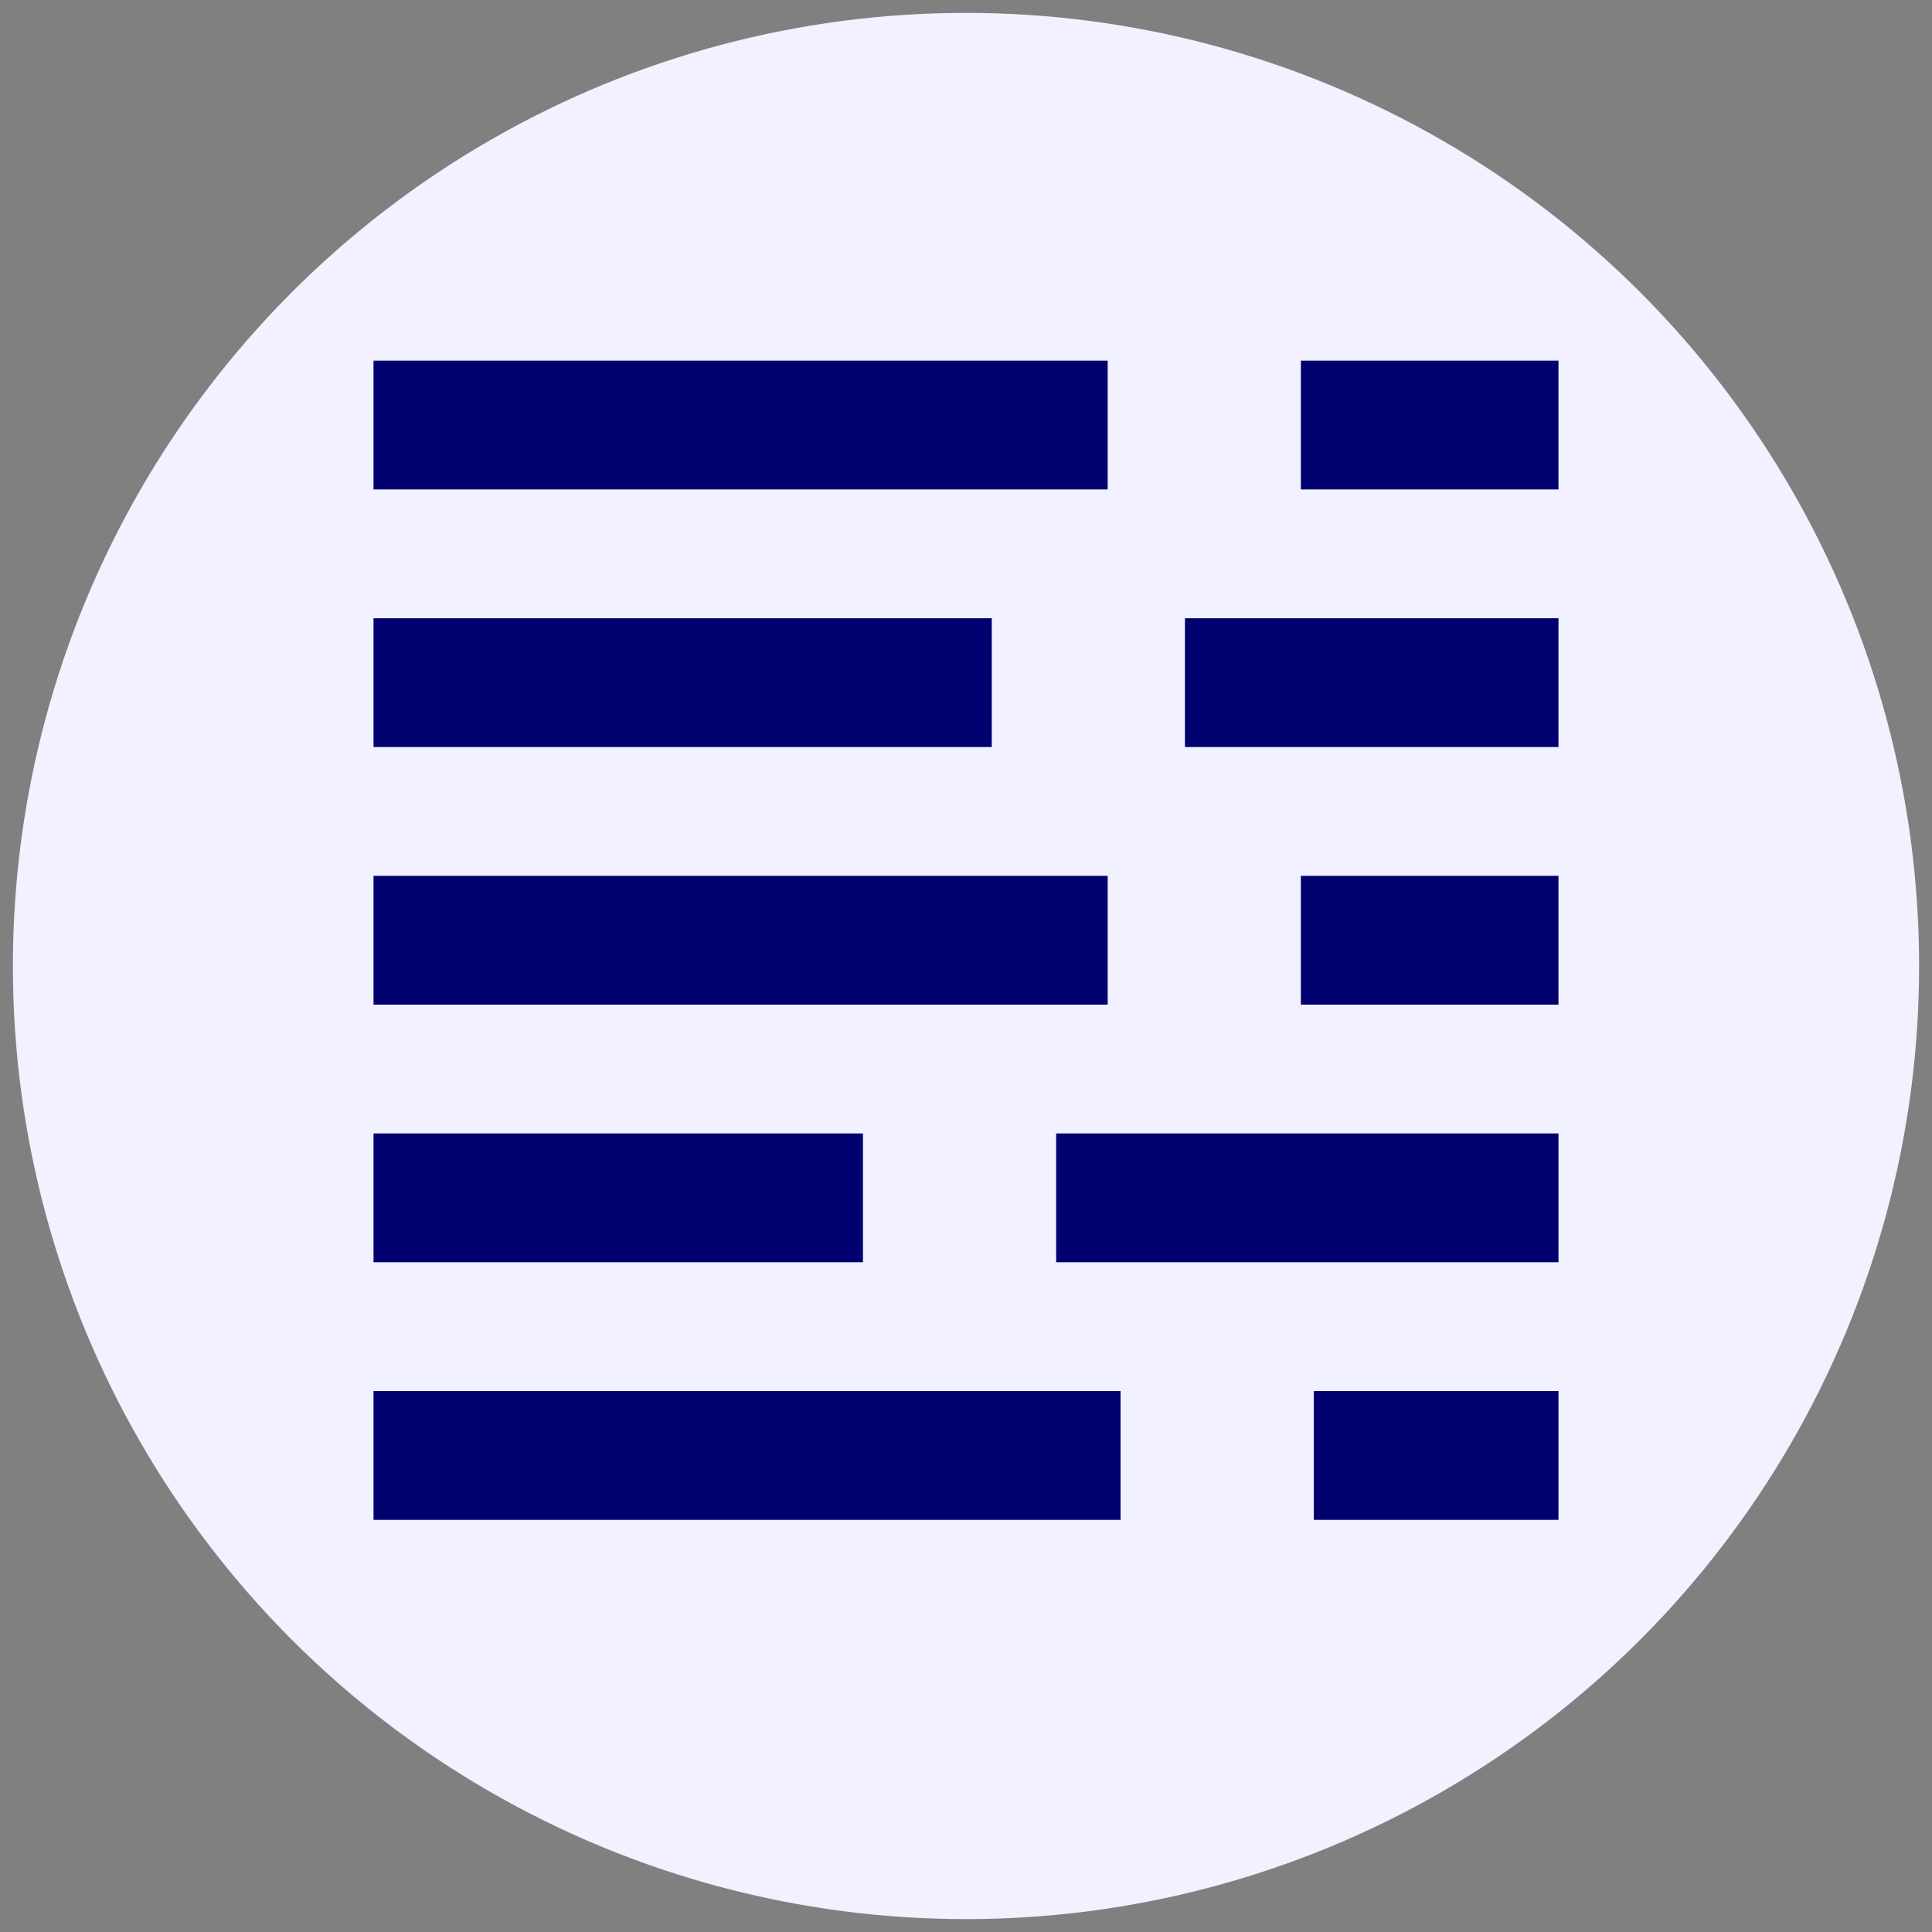
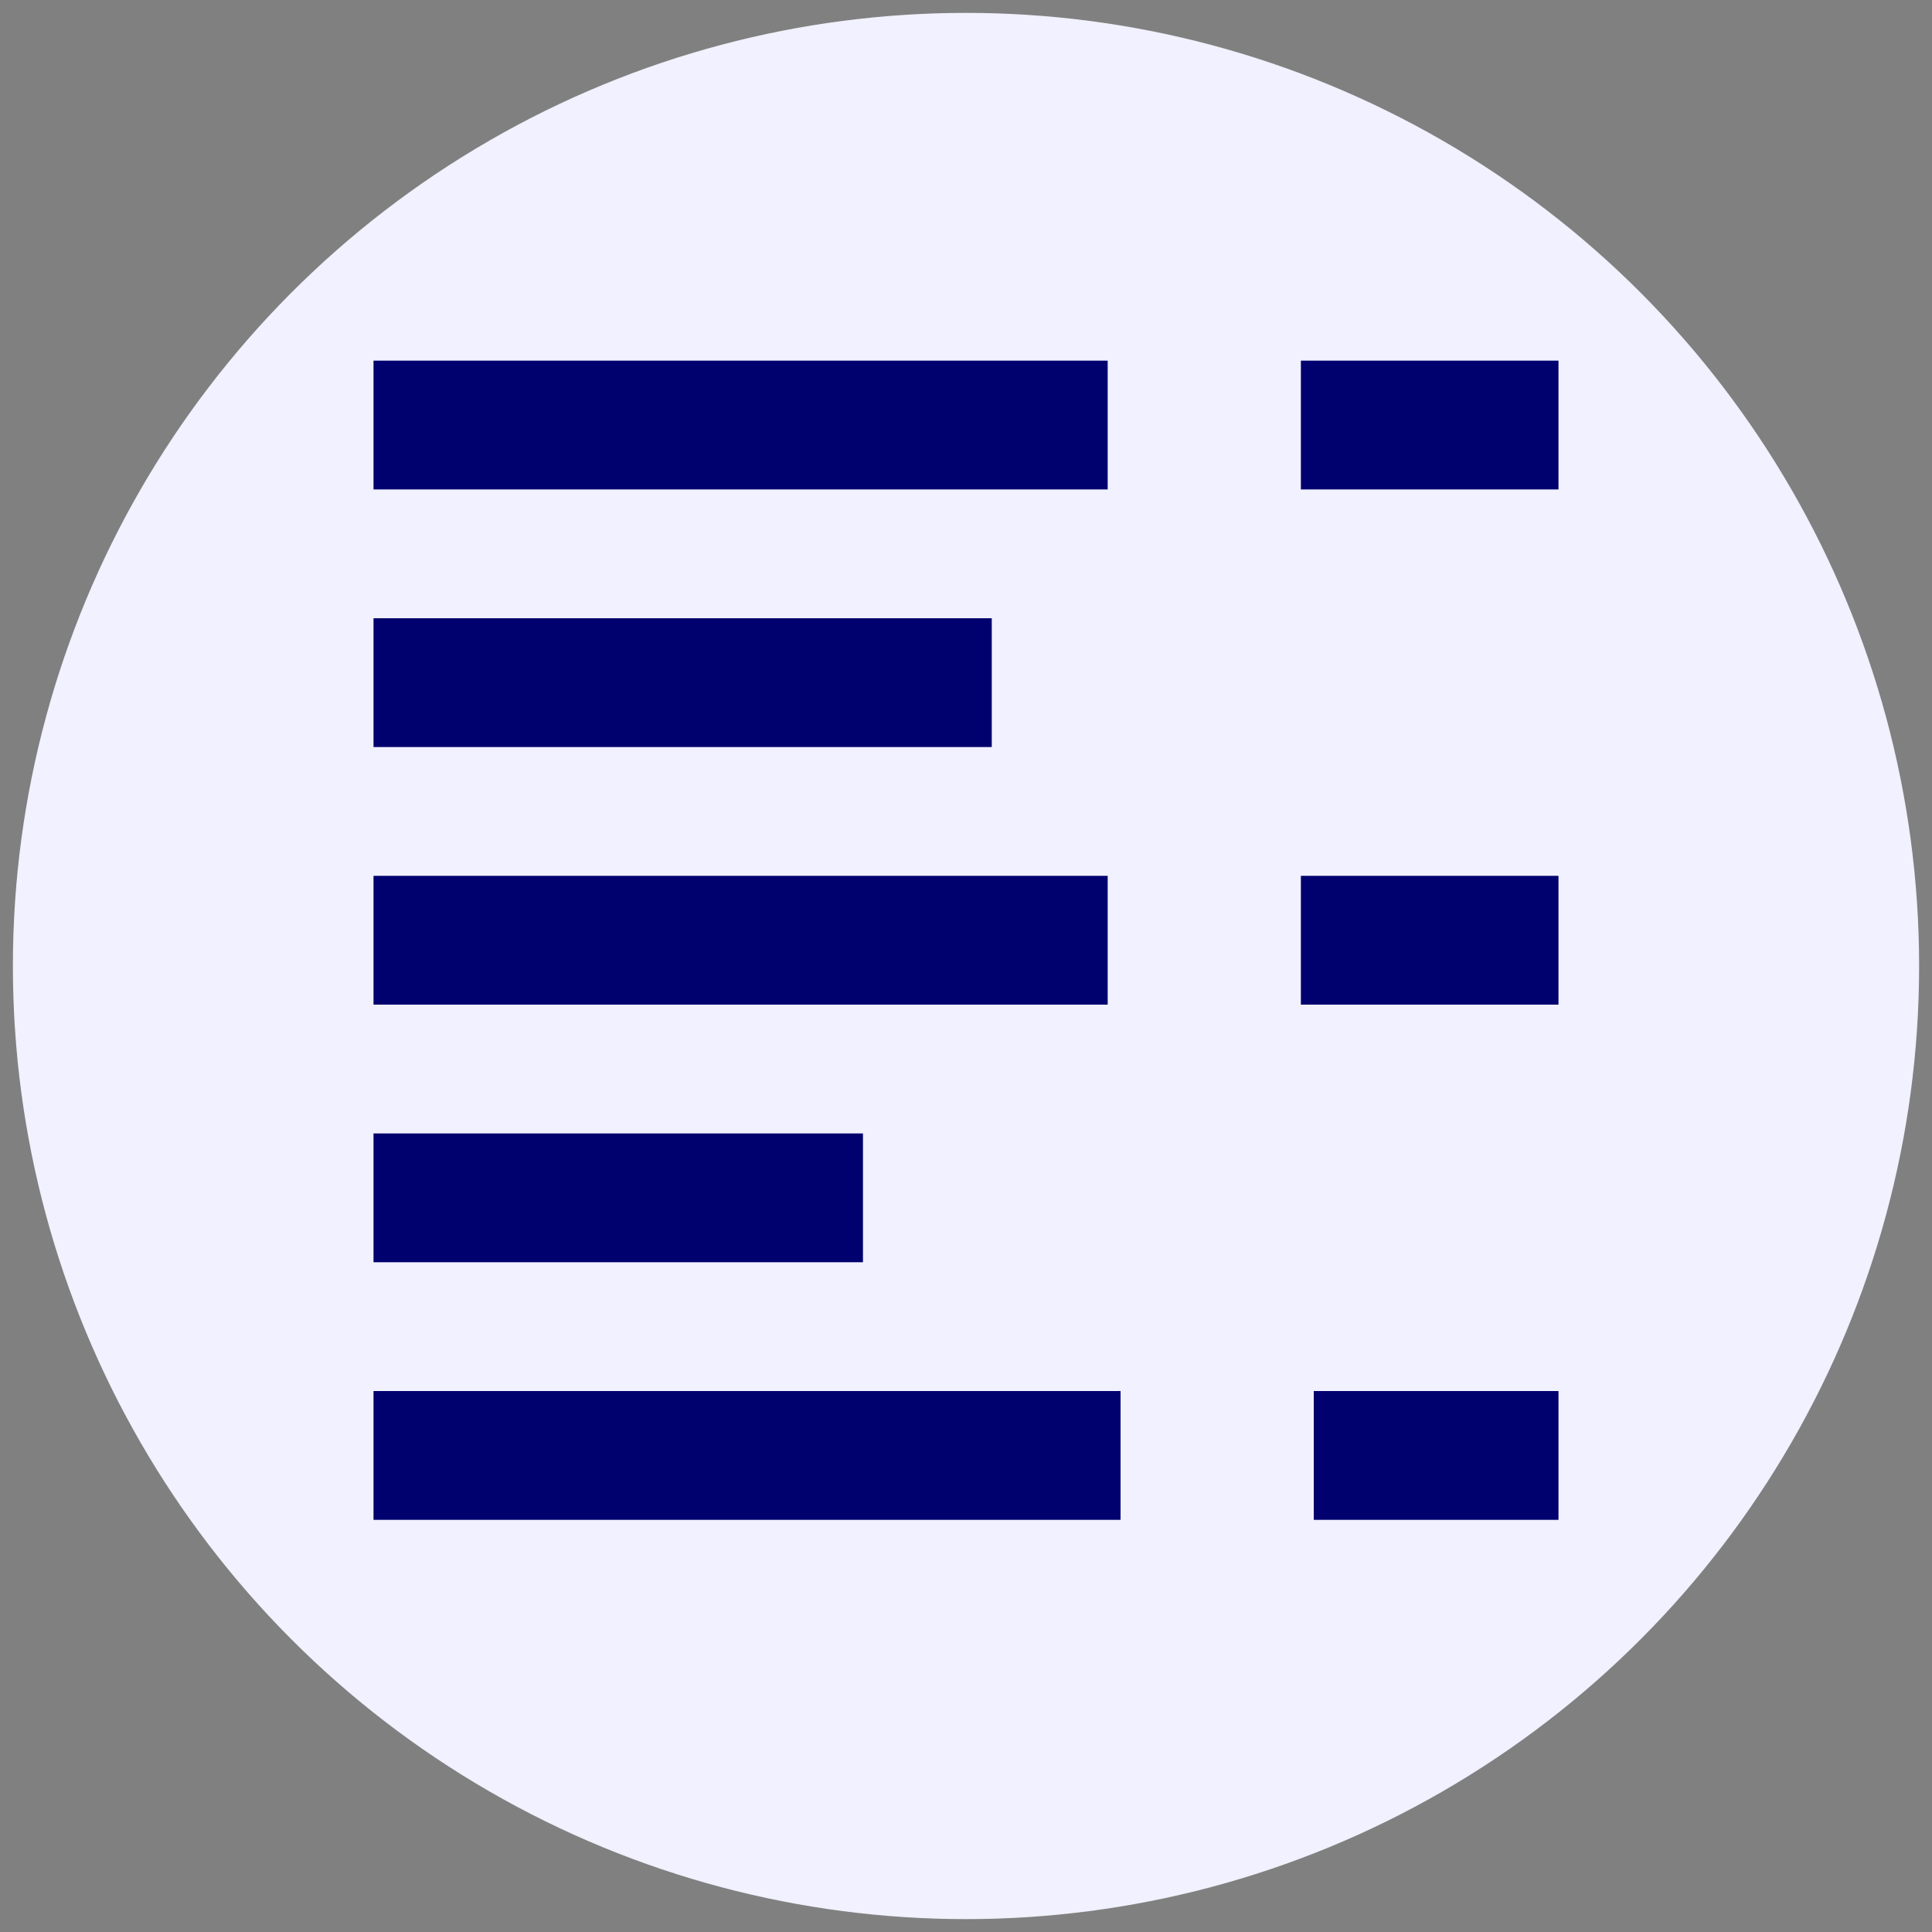
<svg xmlns="http://www.w3.org/2000/svg" id="lineup" width="150" height="150" viewBox="0 0 150 150">
  <rect x="0" y="0" width="150" height="150" fill="#808080" stroke="none" />
  <defs>
    <style>
      .cls-1 {
        fill: #f1f1ff;
      }

      .cls-2 {
        fill: #00006e;
      }
    </style>
  </defs>
  <circle class="cls-1" cx="75" cy="75" r="74" />
  <rect class="cls-2" x="29" y="28" width="57" height="10" />
  <rect id="Rectangle_1_copy" data-name="Rectangle 1 copy" class="cls-2" x="101" y="28" width="20" height="10" />
  <rect id="Rectangle_1_copy_2" data-name="Rectangle 1 copy 2" class="cls-2" x="29" y="48" width="48" height="10" />
-   <rect id="Rectangle_1_copy_3" data-name="Rectangle 1 copy 3" class="cls-2" x="92" y="48" width="29" height="10" />
  <rect id="Rectangle_1_copy_4" data-name="Rectangle 1 copy 4" class="cls-2" x="29" y="68" width="57" height="10" />
  <rect id="Rectangle_1_copy_5" data-name="Rectangle 1 copy 5" class="cls-2" x="101" y="68" width="20" height="10" />
  <rect id="Rectangle_1_copy_6" data-name="Rectangle 1 copy 6" class="cls-2" x="29" y="88" width="38" height="10" />
-   <rect id="Rectangle_1_copy_7" data-name="Rectangle 1 copy 7" class="cls-2" x="82" y="88" width="39" height="10" />
  <rect id="Rectangle_1_copy_10" data-name="Rectangle 1 copy 10" class="cls-2" x="29" y="108" width="58" height="10" />
  <rect id="Rectangle_1_copy_11" data-name="Rectangle 1 copy 11" class="cls-2" x="102" y="108" width="19" height="10" />
</svg>